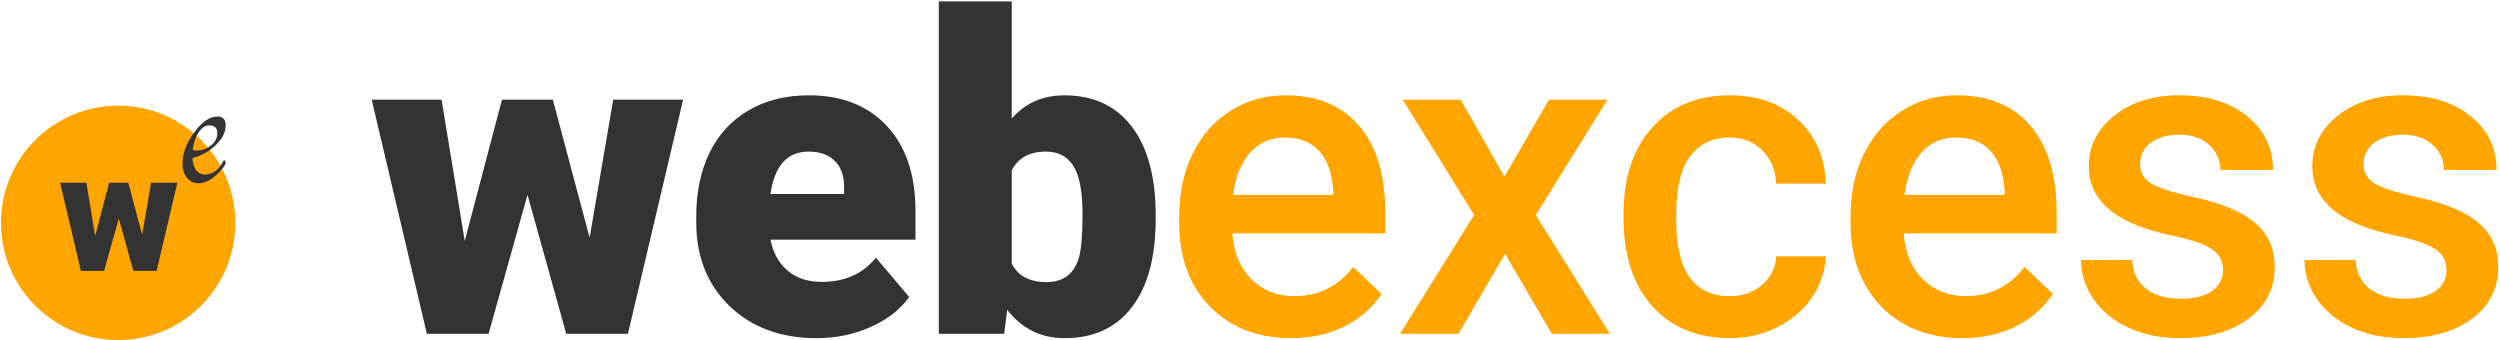
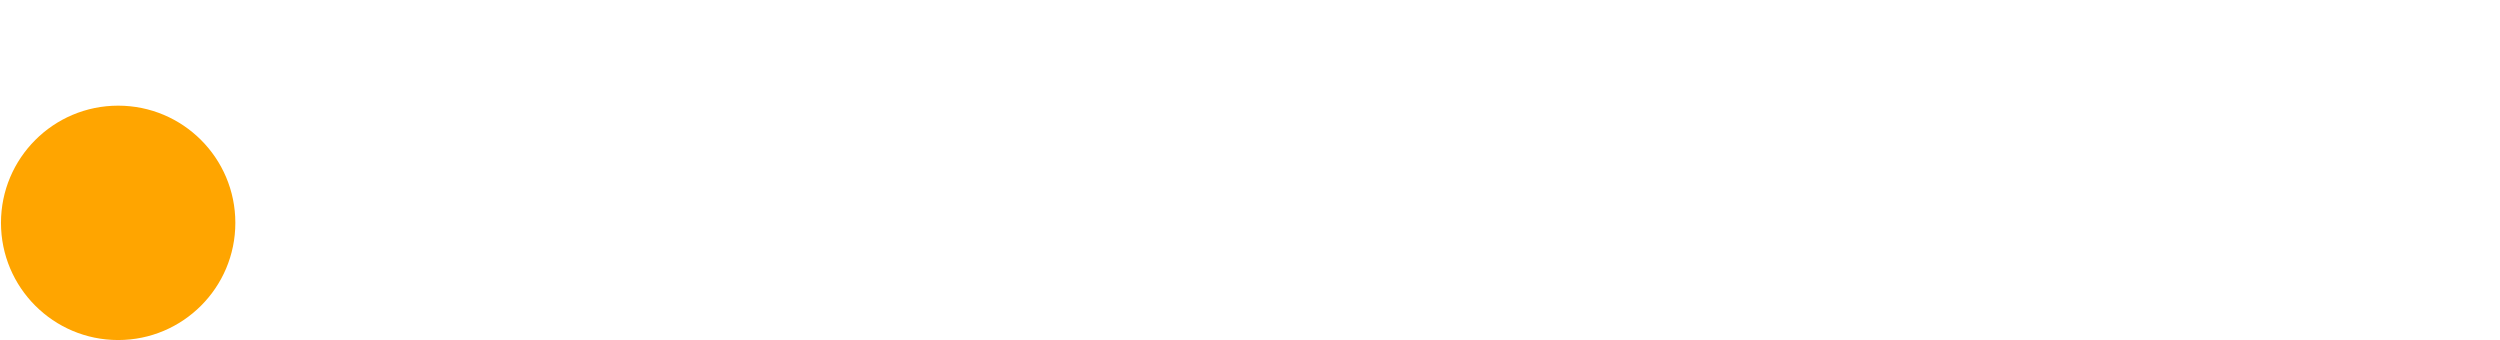
<svg xmlns="http://www.w3.org/2000/svg" class="logo" viewBox="0 0 500 68">
  <title>Logo</title>
  <g fill-rule="nonzero" fill="none">
-     <path d="M117.926 47.546l4.718-27.617h13.98l-11.037 46.833H113.25l-7.748-27.79-7.79 27.79H85.374L74.337 19.93h13.98l4.633 28.265 7.445-28.266h10.172l7.36 27.615zm45.436 20.084c-7.185 0-13-2.135-17.443-6.406-4.447-4.3-6.67-9.884-6.67-16.75V43.26c0-4.79.88-9.017 2.64-12.682 1.79-3.665 4.388-6.493 7.793-8.484 3.405-2.02 7.445-3.03 12.12-3.03 6.58 0 11.774 2.05 15.583 6.146 3.81 4.07 5.714 9.754 5.714 17.055v5.67h-29c.52 2.626 1.66 4.69 3.42 6.19s4.04 2.25 6.838 2.25c4.617 0 8.224-1.615 10.82-4.847l6.668 7.878c-1.818 2.51-4.4 4.516-7.75 6.016-3.317 1.472-6.896 2.208-10.734 2.208zm-1.644-37.312c-4.27 0-6.81 2.828-7.62 8.484h14.718v-1.125c.058-2.338-.533-4.142-1.774-5.41-1.24-1.3-3.016-1.95-5.325-1.95zm69.417 13.42c0 7.674-1.588 13.576-4.762 17.702-3.174 4.127-7.647 6.19-13.42 6.19-4.76 0-8.598-1.89-11.513-5.67l-.606 4.804h-13.072V.278h14.588v23.417c2.712-3.087 6.218-4.63 10.518-4.63 5.83 0 10.33 2.09 13.505 6.276 3.174 4.186 4.762 10.073 4.762 17.66v.738zm-14.63-.91c0-4.502-.607-7.705-1.82-9.61-1.182-1.933-3.015-2.9-5.496-2.9-3.29 0-5.57 1.255-6.84 3.766v18.613c1.24 2.482 3.55 3.722 6.924 3.722 3.434 0 5.613-1.675 6.537-5.023.46-1.645.693-4.502.693-8.57h.002z" fill="#333" />
-     <path d="M258.26 67.63c-6.665 0-12.075-2.092-16.23-6.276-4.127-4.213-6.19-9.812-6.19-16.795v-1.3c0-4.676.894-8.846 2.683-12.51 1.818-3.694 4.357-6.565 7.618-8.614 3.263-2.05 6.9-3.073 10.91-3.073 6.378 0 11.298 2.034 14.76 6.103 3.49 4.07 5.238 9.826 5.238 17.27v4.243h-30.603c.318 3.866 1.602 6.924 3.853 9.175 2.28 2.25 5.136 3.377 8.57 3.377 4.82 0 8.745-1.948 11.774-5.844l5.672 5.41c-1.876 2.8-4.386 4.977-7.532 6.536-3.116 1.53-6.623 2.294-10.518 2.294l-.004.002zm-1.254-40.126c-2.886 0-5.223 1.01-7.012 3.03-1.76 2.02-2.886 4.834-3.377 8.44h20.04v-.78c-.23-3.52-1.167-6.174-2.812-7.963-1.645-1.816-3.925-2.725-6.84-2.725zm43.878 7.835l8.917-15.41h11.69L307.16 43l14.804 23.764h-11.6l-9.35-16.015-9.306 16.013H280.02L294.824 43 280.54 19.93h11.6l8.744 15.41zm45.048 23.892c2.625 0 4.804-.765 6.535-2.294 1.732-1.53 2.655-3.42 2.77-5.672h9.913c-.115 2.915-1.024 5.642-2.726 8.18-1.703 2.512-4.012 4.503-6.927 5.974-2.914 1.472-6.06 2.208-9.436 2.208-6.55 0-11.742-2.12-15.58-6.363-3.84-4.242-5.76-10.1-5.76-17.574v-1.08c0-7.126 1.907-12.826 5.716-17.096 3.81-4.3 9.003-6.45 15.583-6.45 5.57 0 10.1 1.63 13.59 4.89 3.52 3.233 5.368 7.49 5.54 12.77h-9.912c-.115-2.683-1.038-4.89-2.77-6.622-1.702-1.73-3.88-2.597-6.536-2.597-3.404 0-6.03 1.24-7.877 3.722-1.846 2.454-2.784 6.19-2.813 11.21v1.69c0 5.08.91 8.873 2.727 11.384 1.845 2.484 4.5 3.725 7.963 3.725h.002l-.003-.003zm46.605 8.397c-6.666 0-12.077-2.093-16.233-6.277-4.126-4.213-6.19-9.812-6.19-16.795v-1.3c0-4.675.895-8.845 2.684-12.51 1.818-3.693 4.358-6.564 7.62-8.613 3.26-2.05 6.896-3.073 10.907-3.073 6.377 0 11.297 2.034 14.76 6.103 3.492 4.07 5.238 9.826 5.238 17.27v4.243H380.72c.317 3.867 1.6 6.925 3.852 9.176 2.28 2.25 5.136 3.377 8.57 3.377 4.82 0 8.744-1.947 11.774-5.843l5.67 5.41c-1.876 2.8-4.386 4.977-7.532 6.536-3.116 1.53-6.622 2.294-10.518 2.294v.002zm-1.256-40.127c-2.883 0-5.22 1.01-7.01 3.03-1.76 2.02-2.886 4.834-3.376 8.44h20.04v-.78c-.23-3.52-1.167-6.174-2.812-7.963-1.644-1.817-3.924-2.726-6.838-2.726h-.003zm53.317 26.534c0-1.875-.78-3.303-2.337-4.285-1.53-.98-4.085-1.847-7.663-2.597-3.578-.75-6.565-1.703-8.96-2.857-5.252-2.54-7.878-6.22-7.878-11.04 0-4.04 1.7-7.415 5.106-10.127 3.405-2.712 7.734-4.07 12.986-4.07 5.598 0 10.114 1.387 13.548 4.157 3.464 2.77 5.195 6.362 5.195 10.777h-10.518c0-2.02-.75-3.694-2.25-5.02-1.5-1.358-3.492-2.036-5.974-2.036-2.308 0-4.2.535-5.67 1.603-1.443 1.07-2.165 2.497-2.165 4.286 0 1.617.68 2.872 2.035 3.766 1.356.895 4.097 1.804 8.224 2.728 4.127.894 7.36 1.976 9.696 3.246 2.366 1.24 4.112 2.74 5.238 4.5 1.156 1.762 1.733 3.897 1.733 6.408 0 4.213-1.746 7.633-5.237 10.26-3.492 2.596-8.066 3.894-13.722 3.894-3.838 0-7.258-.692-10.26-2.077-3-1.385-5.338-3.29-7.01-5.714-1.675-2.424-2.512-5.035-2.512-7.834h10.216c.144 2.48 1.082 4.4 2.813 5.757 1.73 1.327 4.026 1.99 6.883 1.99 2.77 0 4.877-.52 6.32-1.56 1.443-1.065 2.164-2.45 2.164-4.153zm44.7 0c0-1.875-.778-3.303-2.337-4.285-1.53-.98-4.084-1.847-7.662-2.597-3.58-.75-6.565-1.703-8.96-2.857-5.252-2.54-7.878-6.22-7.878-11.04 0-4.04 1.702-7.415 5.107-10.127 3.405-2.712 7.734-4.07 12.986-4.07 5.598 0 10.115 1.387 13.55 4.157 3.46 2.77 5.193 6.362 5.193 10.777h-10.52c0-2.02-.75-3.694-2.25-5.02-1.5-1.358-3.49-2.036-5.973-2.036-2.31 0-4.2.535-5.67 1.603-1.443 1.07-2.165 2.497-2.165 4.286 0 1.617.678 2.872 2.035 3.766 1.356.895 4.098 1.804 8.225 2.728 4.126.894 7.358 1.976 9.696 3.246 2.366 1.24 4.112 2.74 5.237 4.5 1.156 1.762 1.733 3.897 1.733 6.408 0 4.213-1.745 7.633-5.237 10.26-3.492 2.596-8.066 3.894-13.722 3.894-3.838 0-7.258-.692-10.26-2.077-3-1.385-5.337-3.29-7.01-5.714-1.675-2.424-2.51-5.035-2.51-7.834h10.214c.144 2.48 1.082 4.4 2.813 5.757 1.733 1.327 4.027 1.99 6.884 1.99 2.77 0 4.877-.52 6.32-1.56 1.442-1.065 2.164-2.45 2.164-4.153z" fill="#FFA500" />
    <g transform="translate(0 20.882)">
      <circle fill="#FFA500" cx="23.632" cy="23.687" r="23.437" />
-       <path d="M44.797 11.105c.227.154.34.335.34.544 0 .28-.29.76-.87 1.44-1.548 1.79-3.08 2.687-4.59 2.687-.925 0-1.685-.366-2.283-1.1-.598-.734-.897-1.67-.897-2.812 0-2.065.78-4.152 2.337-6.263 1.567-2.12 3.115-3.178 4.646-3.178 1.105 0 1.657.593 1.657 1.78 0 1.33-.647 2.63-1.942 3.898-1.286 1.268-2.858 2.15-4.714 2.65.183 2.182 1.043 3.274 2.58 3.274 1.524 0 2.77-.974 3.74-2.92v-.002h-.003zm-6.262-2.01c.262.09.502.136.72.136 1.123 0 2.105-.343 2.947-1.03.843-.69 1.264-1.495 1.264-2.42 0-1.06-.54-1.59-1.616-1.59-.78 0-1.486.468-2.12 1.4-.625.925-1.023 2.093-1.195 3.506zm-10.1 16.965l1.777-10.4h5.265L31.32 33.298h-4.646l-2.918-10.466L20.822 33.3h-4.645L12.02 15.66h5.265l1.744 10.645L21.83 15.66h3.83l2.772 10.4z" fill="#333" />
    </g>
  </g>
</svg>